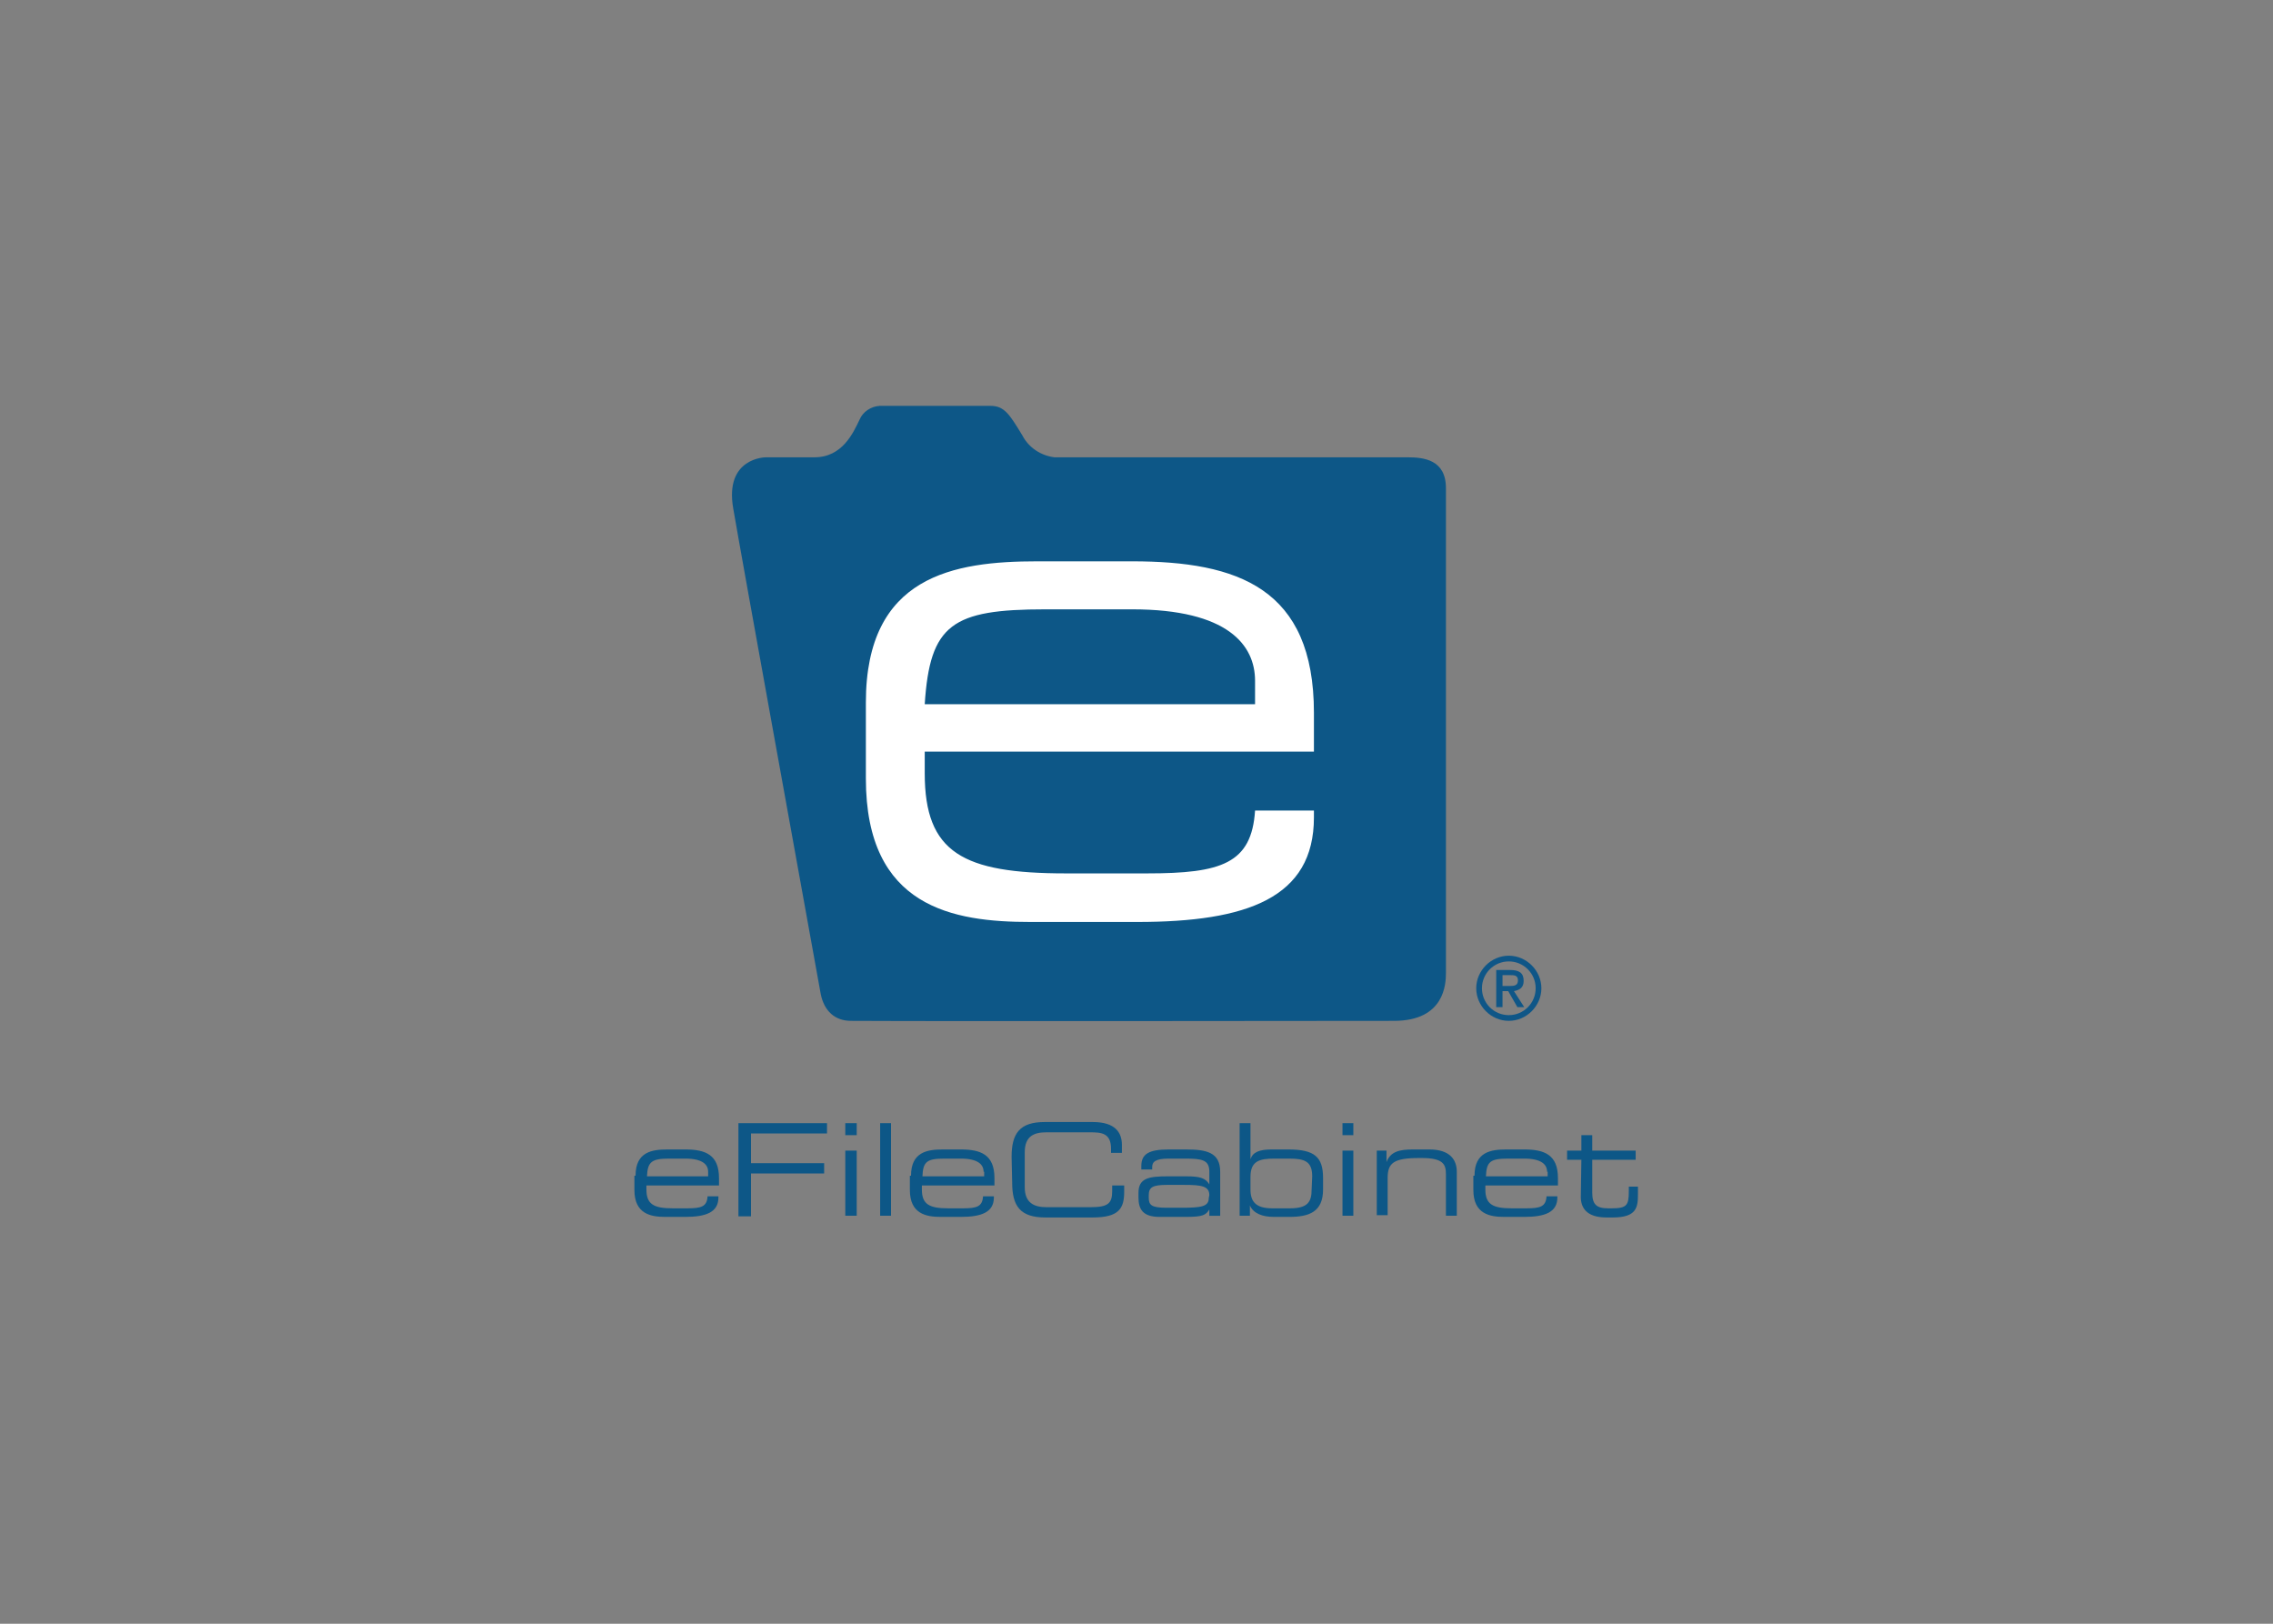
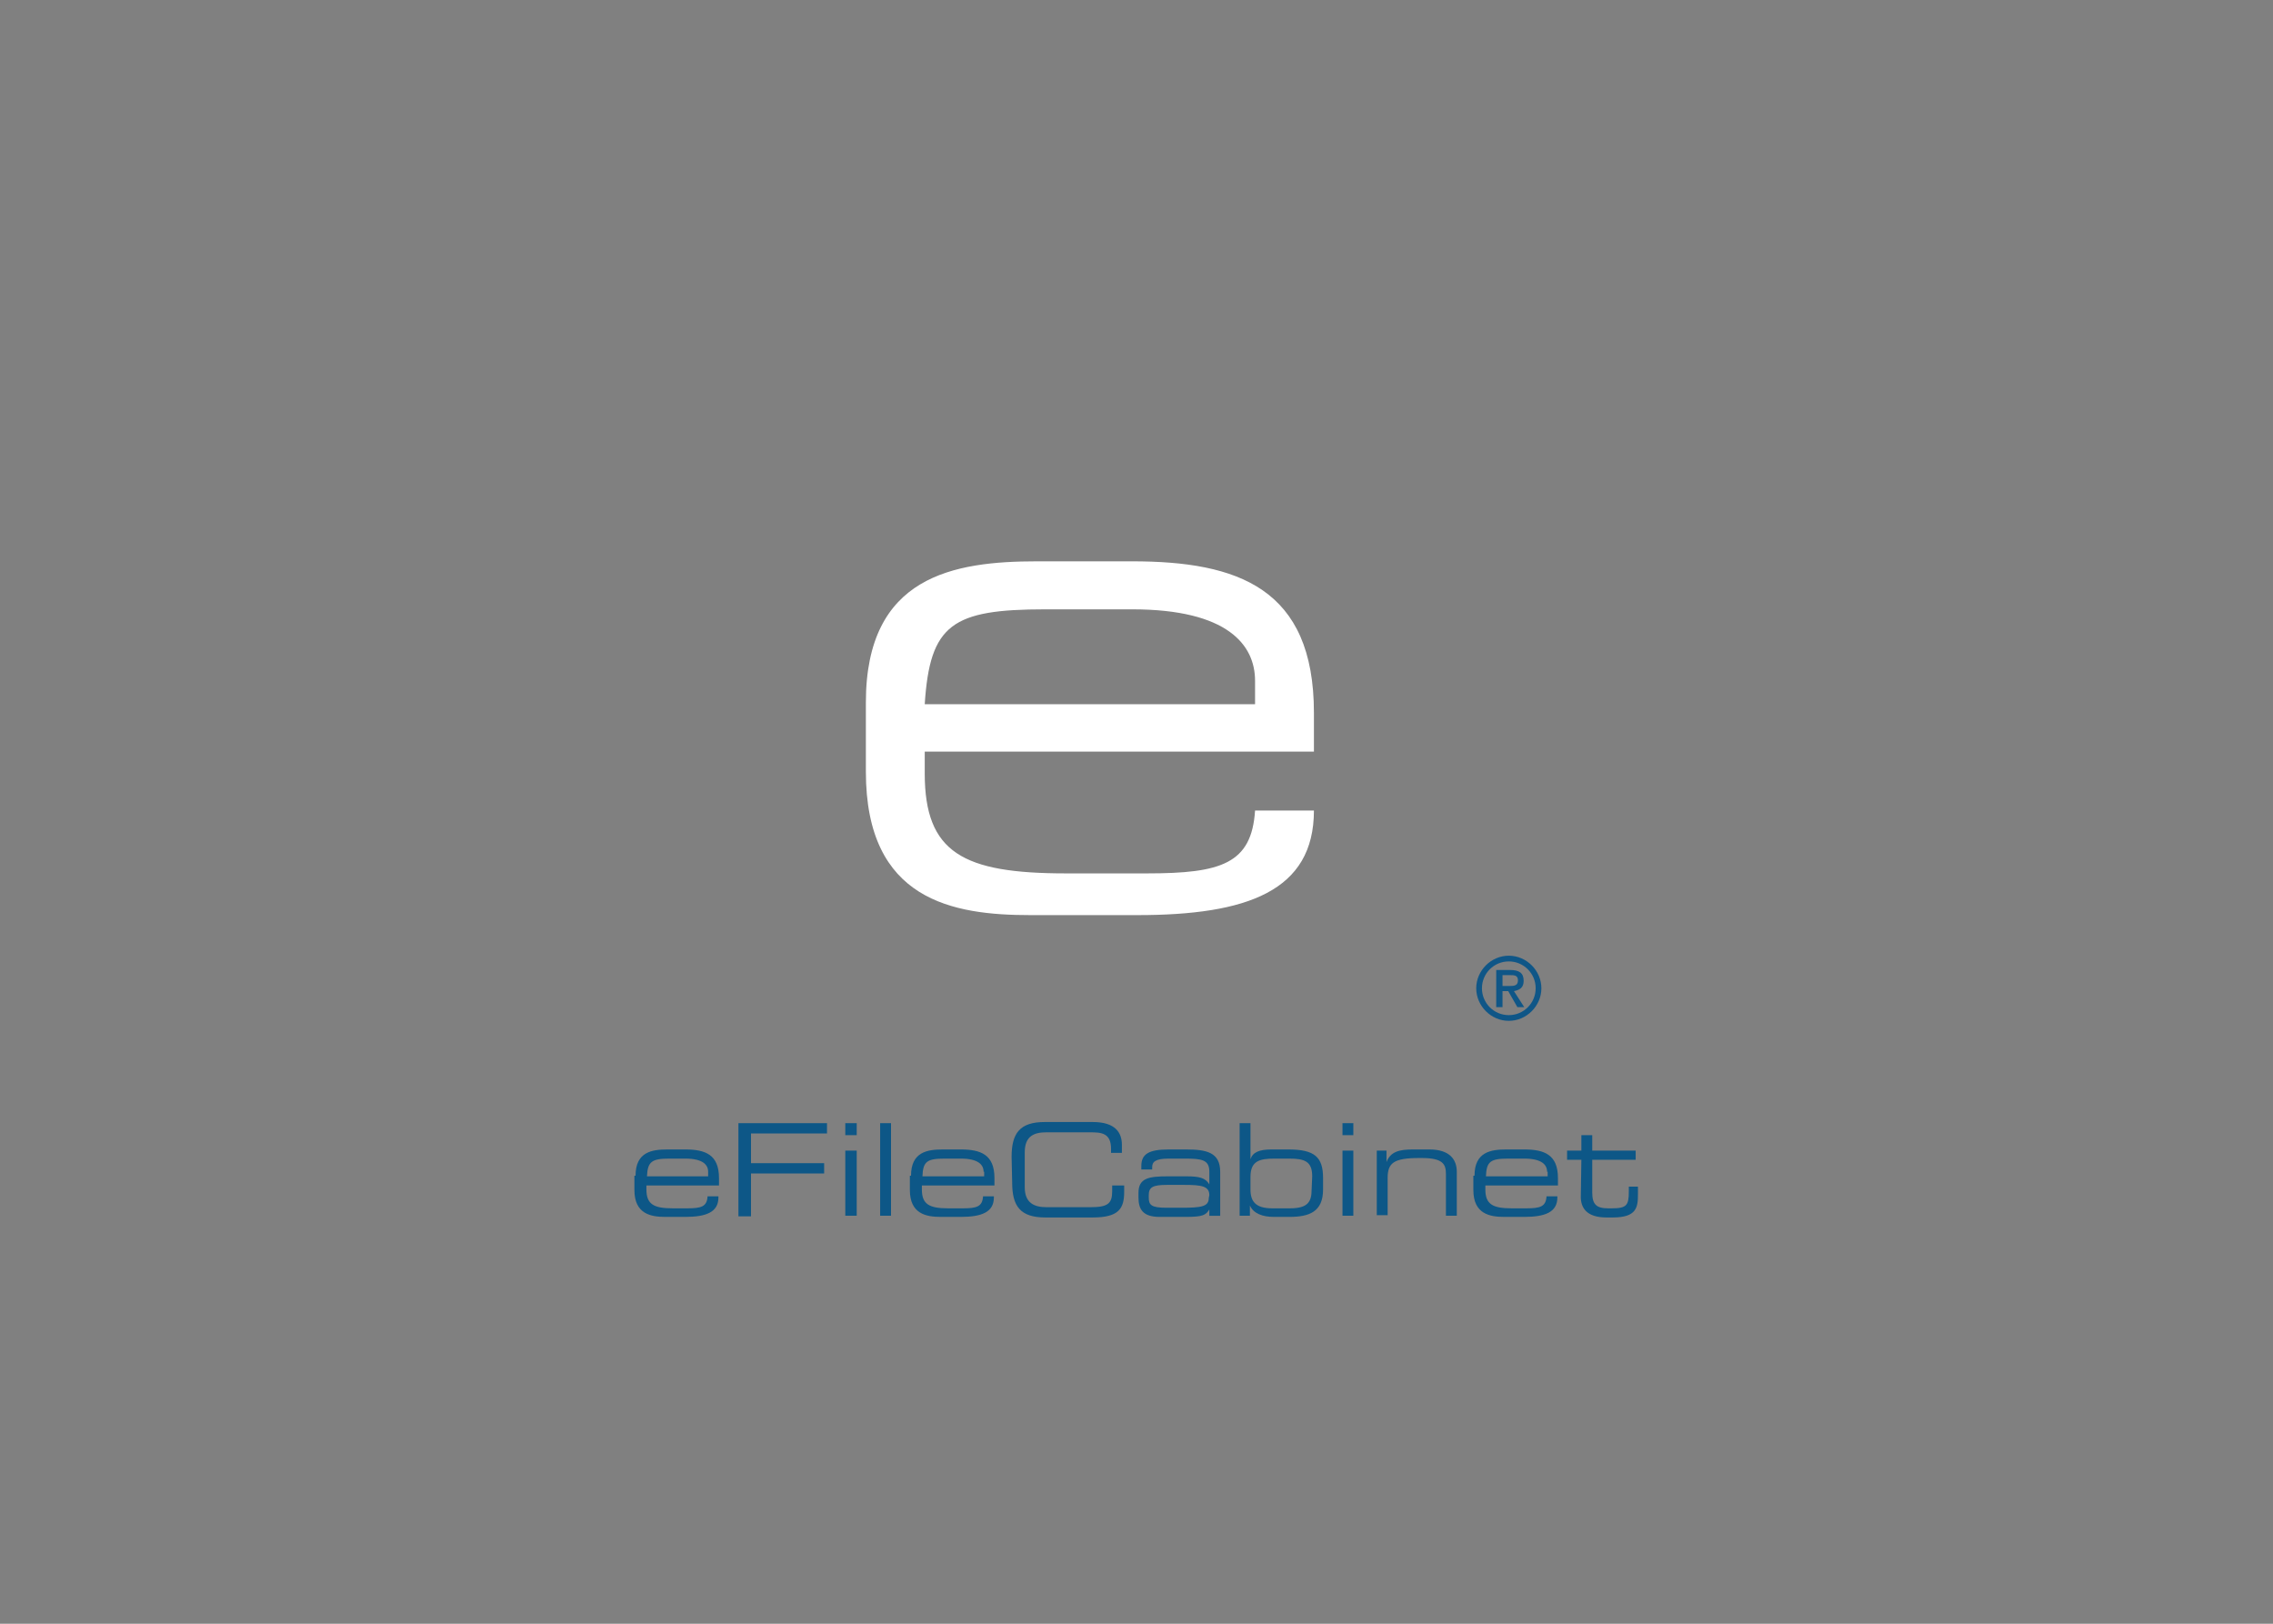
<svg xmlns="http://www.w3.org/2000/svg" clip-rule="evenodd" fill-rule="evenodd" stroke-linejoin="round" stroke-miterlimit="2" viewBox="0 0 560 400">
  <rect x="0" y="0" width="560" height="400" fill="#808080" stroke="none" />
  <g fill-rule="nonzero" transform="matrix(1.408 0 0 1.408 40.704 42.254)">
-     <path d="m120 148.6c-2.8 0-4.7-1.7-5.3-4.7-3.1-17.2-13.8-76.1-15.3-84.9-1.6-9 5.7-9 5.7-9h8.5c4.9 0 6.8-4.3 7.9-6.6.6-1.4 2-2.3 3.5-2.4h19.4c2.4 0 3.3 1.4 5.6 5.2 1.1 2.1 3.2 3.5 5.6 3.8h61.8c2.8 0 6.7.4 6.7 5.4v84.8c0 1.9-.2 8.4-9.1 8.4-9.7 0-77 .1-95 0z" fill="#0d5787" />
-     <path d="m122.6 92.9c0-22.2 15.4-24.7 30-24.7h16.6c18.5 0 31.8 4.7 31.8 26.5v6.8h-68.1v3.8c0 13.9 6.7 17.5 24.7 17.5h14.2c13 0 18.3-1.7 18.9-11h10.3v1.2c0 14.1-11.7 18.3-30.9 18.3h-18.7c-13.5 0-28.8-2.5-28.8-25.1zm68.1-3.8c0-6.2-4.7-12.5-21.5-12.5h-15.2c-16.3 0-20.2 2.6-21.1 16.6h57.8z" fill="#fff" />
+     <path d="m122.6 92.9c0-22.2 15.4-24.7 30-24.7h16.6c18.5 0 31.8 4.7 31.8 26.5v6.8h-68.1v3.8c0 13.9 6.7 17.5 24.7 17.5h14.2c13 0 18.3-1.7 18.9-11h10.3c0 14.1-11.7 18.3-30.9 18.3h-18.7c-13.5 0-28.8-2.5-28.8-25.1zm68.1-3.8c0-6.2-4.7-12.5-21.5-12.5h-15.2c-16.3 0-20.2 2.6-21.1 16.6h57.8z" fill="#fff" />
    <path d="m235.1 137.2c3.1 0 5.7 2.6 5.7 5.7s-2.6 5.7-5.7 5.7-5.7-2.6-5.7-5.7 2.6-5.7 5.7-5.7zm0 10.4c2.6 0 4.7-2.1 4.7-4.7s-2.1-4.7-4.7-4.7-4.7 2.1-4.7 4.7 2.1 4.7 4.7 4.7zm-2.2-7.9h2.4c1.6 0 2.4.5 2.4 1.9 0 1.2-.7 1.6-1.7 1.8l1.8 2.8h-1.2l-1.6-2.8h-1v2.8h-1.1zm2.4 2.8c.8 0 1.4-.1 1.4-1s-.7-.9-1.4-.9h-1.3v1.9z" fill="#0f5687" />
    <path d="m82.3 175.7c0-4.2 2.9-4.6 5.6-4.6h3.1c3.5 0 5.9.9 5.9 5v1.3h-12.7v.7c0 2.6 1.3 3.3 4.6 3.3h2.6c2.4 0 3.4-.3 3.5-2.1h1.9v.2c0 2.6-2.2 3.4-5.8 3.4h-3.5c-2.5 0-5.4-.5-5.4-4.7v-2.5zm12.7-.7c0-1.2-.9-2.3-4-2.3h-2.8c-3 0-3.8.5-3.9 3.1h10.7zm5.3-8.5h15.5v1.8h-13.3v5.2h12.8v1.8h-12.8v7.5h-2.2zm18.7 0h2v2.1h-2zm0 4.8h2v11.4h-2zm6.1-4.8h1.9v16.2h-1.9zm5.4 9.2c0-4.2 2.9-4.6 5.6-4.6h3.1c3.5 0 5.9.9 5.9 5v1.3h-12.7v.7c0 2.6 1.3 3.3 4.6 3.3h2.6c2.4 0 3.4-.3 3.5-2.1h1.9v.2c0 2.6-2.2 3.4-5.8 3.4h-3.5c-2.5 0-5.4-.5-5.4-4.7v-2.5zm12.7-.7c0-1.2-.9-2.3-4-2.3h-2.8c-3.1 0-3.8.5-3.9 3.1h10.8v-.8zm4.9-2.6c0-4.1 1.4-6.1 5.8-6.1h8.4c4 0 5.1 1.9 5.1 4v1.4h-1.9v-.7c0-2.8-1.7-2.9-3.7-2.9h-7.6c-2.1 0-3.8.6-3.8 3.5v6.1c0 2.8 1.7 3.5 3.8 3.5h7.7c3 0 3.8-.6 3.8-2.8v-1h2.1v1.1c0 2.9-.9 4.5-5.5 4.5h-8.3c-4.4 0-5.8-2-5.8-6.1zm34.6 9.2c-.6 1-1.2 1.3-4.1 1.3h-4.6c-2.9 0-3.7-1.3-3.7-3.4v-.8c0-2.6 1.8-2.9 5.2-2.9h3.1c2.5 0 3.4.3 4.1 1.4v-2.2c0-2.1-1.3-2.3-4.3-2.3h-2.8c-2.4 0-2.9.6-2.9 1.5v.4h-1.9v-.6c0-2.1 1.3-2.9 4.8-2.9h3c3.6 0 6 .5 6 3.9v7.7h-1.9zm0-2.5c0-1.6-1.4-1.8-4.4-1.8h-3c-2.5 0-3.2.4-3.2 1.8v.4c0 1.3.4 1.8 3.1 1.8h2.6c3.5 0 4.8-.2 4.8-1.7zm5.3-12.6h1.9v6.3c.4-1.2 1.5-1.7 3.7-1.7h2.9c4.6 0 6.1 1.3 6.1 5v2c0 3.9-2.4 4.8-5.9 4.8h-2.7c-2 0-3.6-.6-4.2-2v1.8h-1.8zm12.7 9.3c0-2.6-1.3-3.1-4-3.1h-2.6c-2.6 0-4.2.4-4.2 3.2v2.2c0 2.1.9 3.3 3.8 3.3h3.1c3.1 0 3.8-1.1 3.8-3.3zm5.3-9.3h1.9v2.1h-1.9zm0 4.8h1.9v11.4h-1.9zm5.9 0h1.8v2c.7-1.8 2.2-2.2 4.6-2.2h2.9c3.6 0 4.8 1.8 4.8 3.9v7.7h-1.9v-7.3c0-1.7-.5-2.8-4.2-2.8h-.5c-4.5 0-5.5.9-5.5 3.5v6.5h-1.9v-11.3zm17.2 4.4c0-4.2 2.9-4.6 5.6-4.6h3.1c3.5 0 5.9.9 5.9 5v1.3h-12.7v.7c0 2.6 1.3 3.3 4.6 3.3h2.6c2.4 0 3.4-.3 3.5-2.1h1.9v.2c0 2.6-2.2 3.4-5.8 3.4h-3.5c-2.5 0-5.4-.5-5.4-4.7v-2.5zm12.7-.7c0-1.2-.9-2.3-4-2.3h-2.8c-3.1 0-3.8.5-3.9 3.1h10.8v-.8zm6-2.1h-2.5v-1.6h2.5v-2.7h1.9v2.7h7.6v1.6h-7.6v5.7c0 2.1.7 2.8 2.8 2.8h.6c2.6 0 3-.5 3-2.9v-.9h1.6v1.3c0 2.3-.2 4.1-4.4 4.1h-1.1c-3.6 0-4.5-1.8-4.5-3.6z" fill="#0d5787" />
  </g>
</svg>